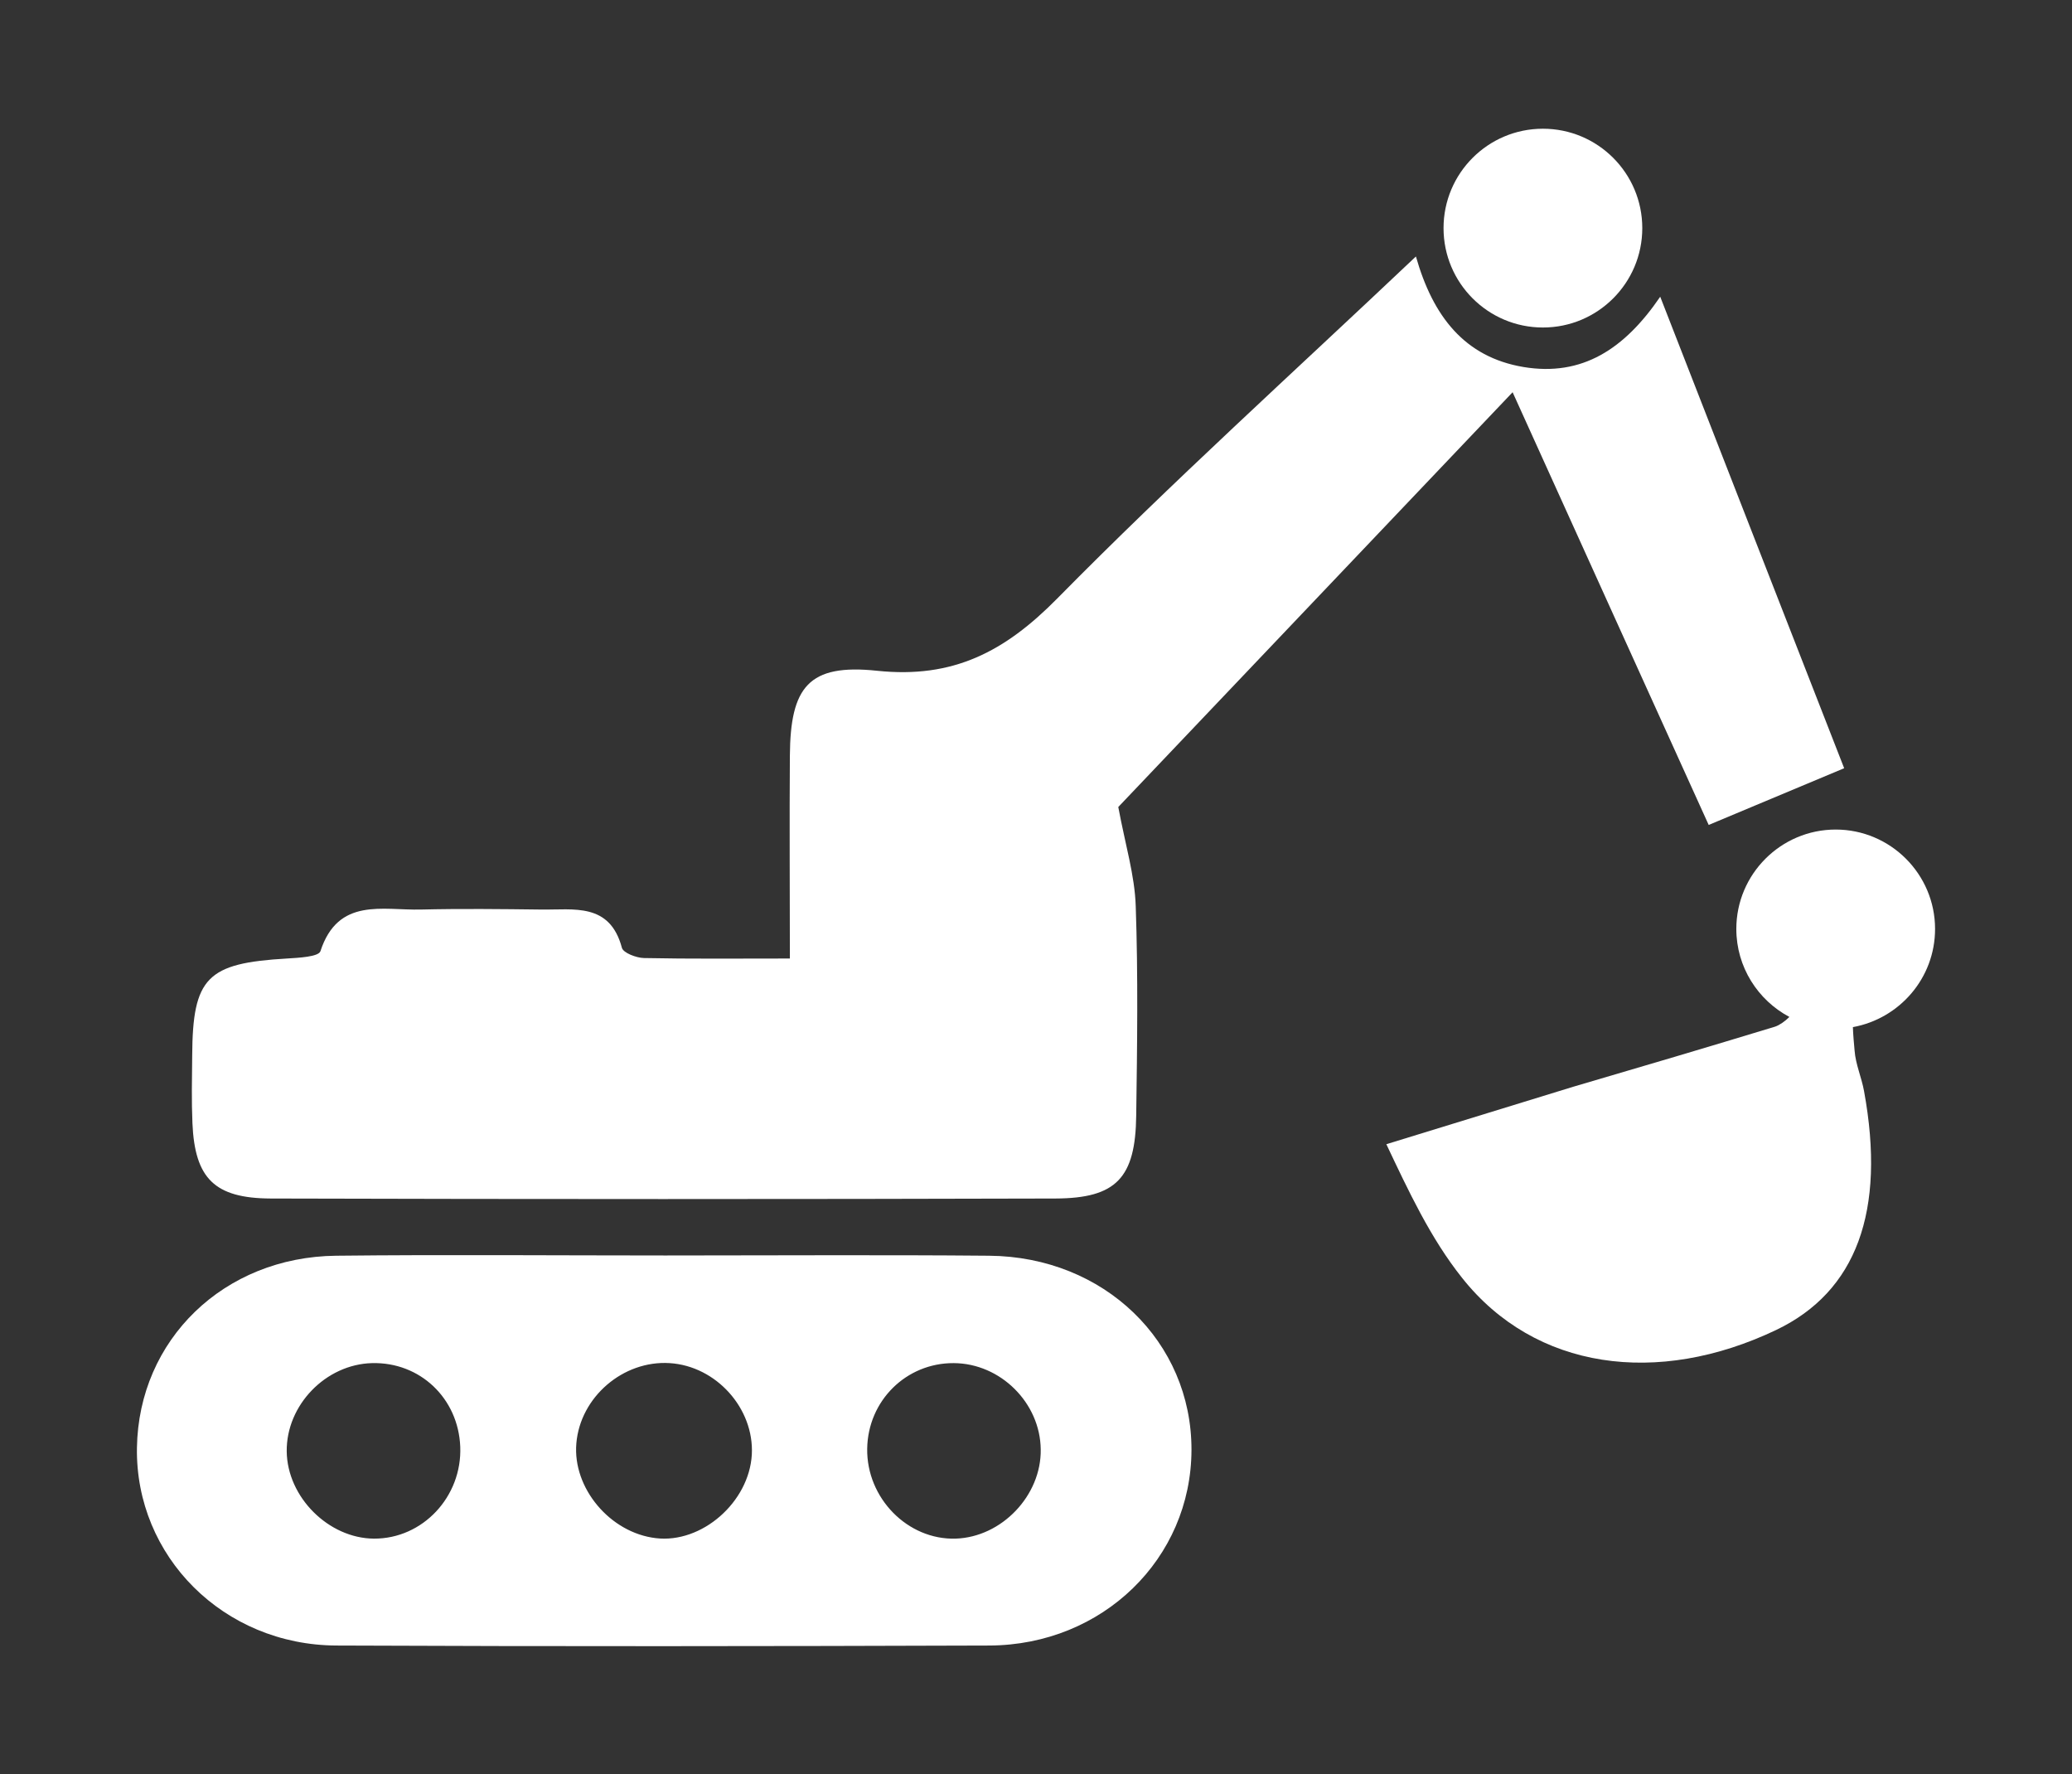
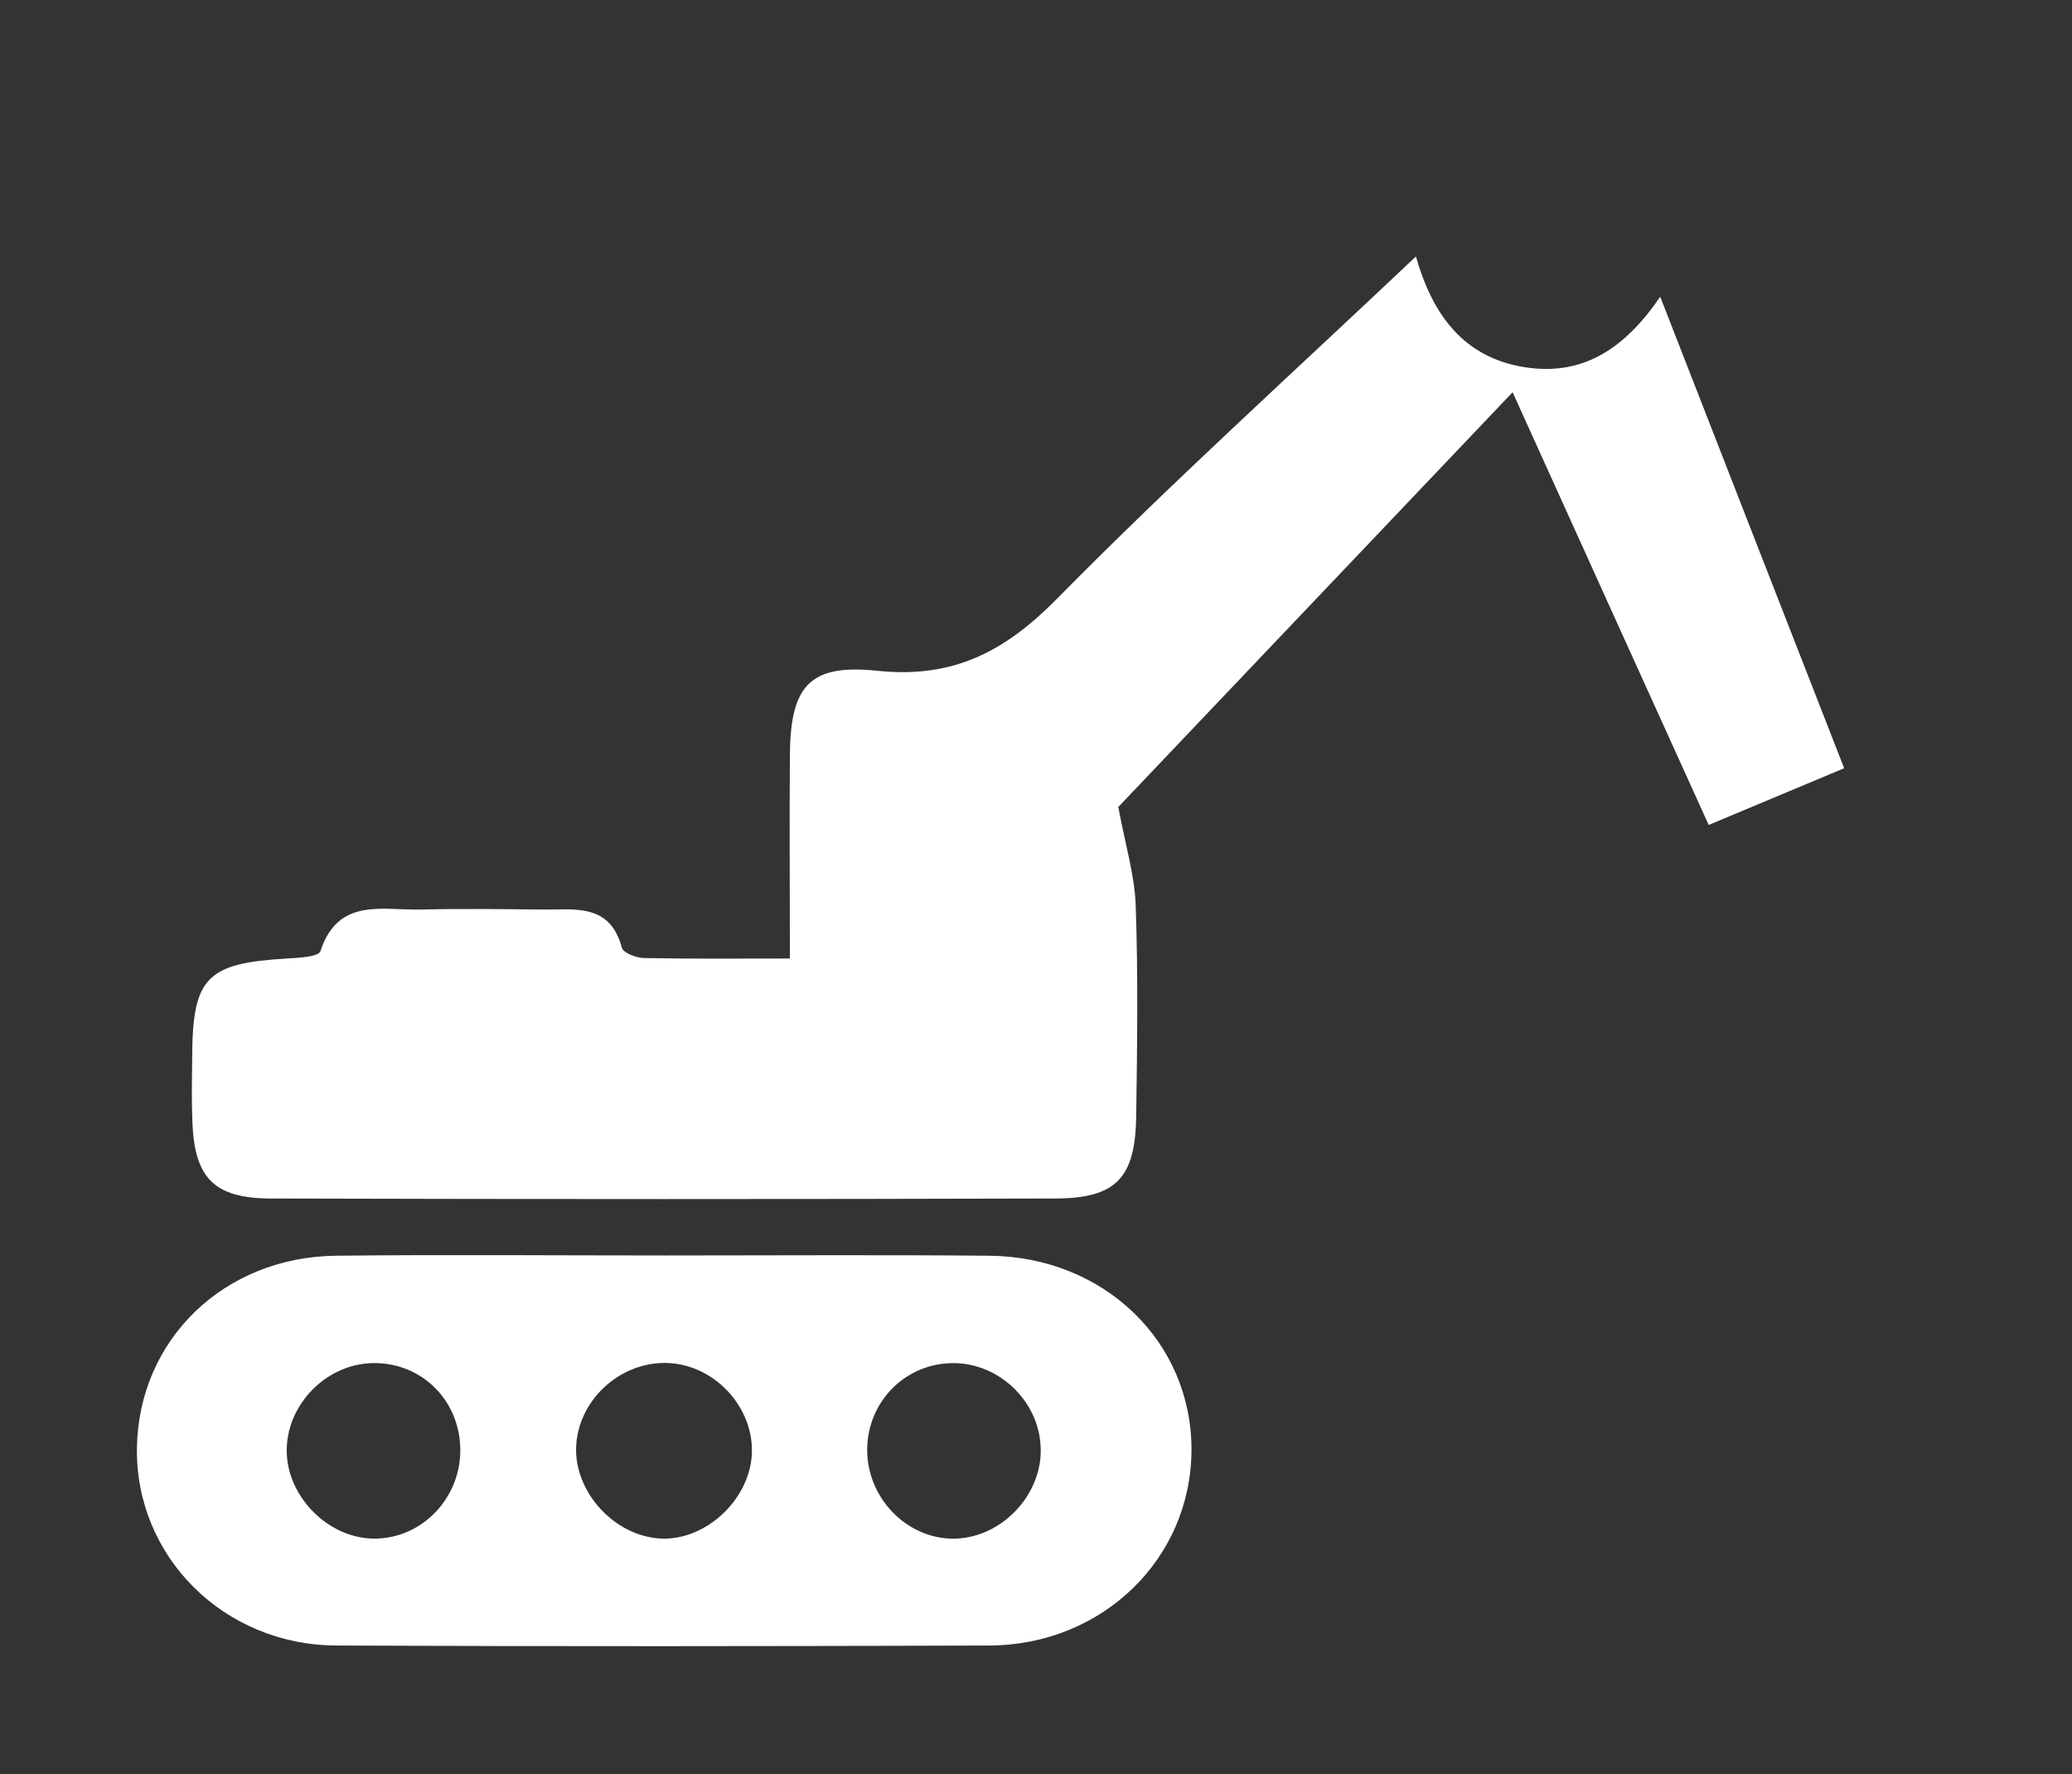
<svg xmlns="http://www.w3.org/2000/svg" version="1.0" id="Layer_1" x="0px" y="0px" viewBox="0 0 854.9 731.9" style="enable-background:new 0 0 854.9 731.9;" xml:space="preserve">
  <rect x="0" y="0" width="854.9" height="731.9" fill="#333333" stroke="none" />
  <style type="text/css">
	.st0{fill:#FFFFFF;}
</style>
  <g>
    <path class="st0" d="M111.7,494.4c107.9,0.3,215.8,0.3,323.8,0c25.1-0.1,33-8.5,33.3-34.3c0.4-28.8,0.8-57.6-0.2-86.3   c-0.4-12.7-4.3-25.3-7.2-40.9c51.9-54.6,106.5-112,162.7-171.1c28.4,62.8,55.3,122,80.9,178.5c19.6-8.2,37.2-15.6,55.9-23.4   C736.2,253.8,711,189,685,122.4c-14.8,21.7-32.3,33-56.4,29c-24.4-4.1-37.4-21-44.4-45.6c-50.5,47.8-100.7,93.1-148,141.1   c-21.6,21.9-42.9,33.1-74.3,29.8c-28.3-3-35.8,6.7-36,35c-0.2,27.1,0,54.2,0,83.7c-21.9,0-41.1,0.2-60.3-0.2   c-3.1-0.1-8.4-2.1-9-4.2c-5-18.8-19.9-15.6-33.3-15.8c-16.5-0.2-33.1-0.4-49.6,0c-15.8,0.4-34.2-5.2-41.5,17.2   c-0.8,2.3-9,2.7-13.8,3c-33,1.9-38.9,7.8-39.1,40c-0.1,9.3-0.3,18.7,0.1,28C80.4,486.1,88.5,494.3,111.7,494.4z" />
    <path class="st0" d="M408.1,518c-44.5-0.4-89.1-0.1-133.6-0.1c-45.3,0-90.5-0.4-135.8,0.1c-46.4,0.5-81.5,34.7-82.2,79.2   c-0.7,44.8,35.7,81.4,82.3,81.6c89.8,0.4,179.6,0.3,269.4,0c46.8-0.2,83.3-35.9,83.4-80.7C491.7,553.5,455.6,518.4,408.1,518z    M154.3,634.7c-18.7-0.1-35.8-17.1-36-36c-0.2-19.1,16.1-35.9,35.2-36.4c19.8-0.5,35.6,14.5,36.4,34.5   C190.7,617.4,174.4,634.8,154.3,634.7z M270.6,634.5c-18.9-2.2-34.4-20.7-32.8-39.1c1.6-19.1,19.3-34.3,38.5-33.1   c19.2,1.2,34.9,18.7,33.9,37.7C309.1,619.7,289.5,636.8,270.6,634.5z M394.3,634.7c-19.8,0.6-36.8-16.7-36.5-37.1   c0.3-19.8,16.1-35.4,35.7-35.3c19.3,0.1,35.7,16.4,35.9,35.6C429.7,616.9,413.3,634.1,394.3,634.7z" />
-     <circle class="st0" cx="636.6" cy="94.1" r="41" />
-     <path class="st0" d="M798.4,383.2c0-22.6-18.4-41-41-41s-41,18.4-41,41c0,15.7,8.9,29.4,21.9,36.3c-1.8,1.8-4.1,3.4-5.9,4   c-27.6,8.4-55.3,16.6-83.3,24.8L572,472c9.1,19.2,18.2,38.8,31.3,55.2c30.1,37.9,80.6,44.8,129.6,21.4c33-15.8,45.3-48.9,36.2-98.5   c-1-5.6-3.5-11.1-3.9-16.7c-0.3-3.3-0.6-6.5-0.7-9.7C783.7,420.2,798.4,403.5,798.4,383.2z" />
  </g>
</svg>